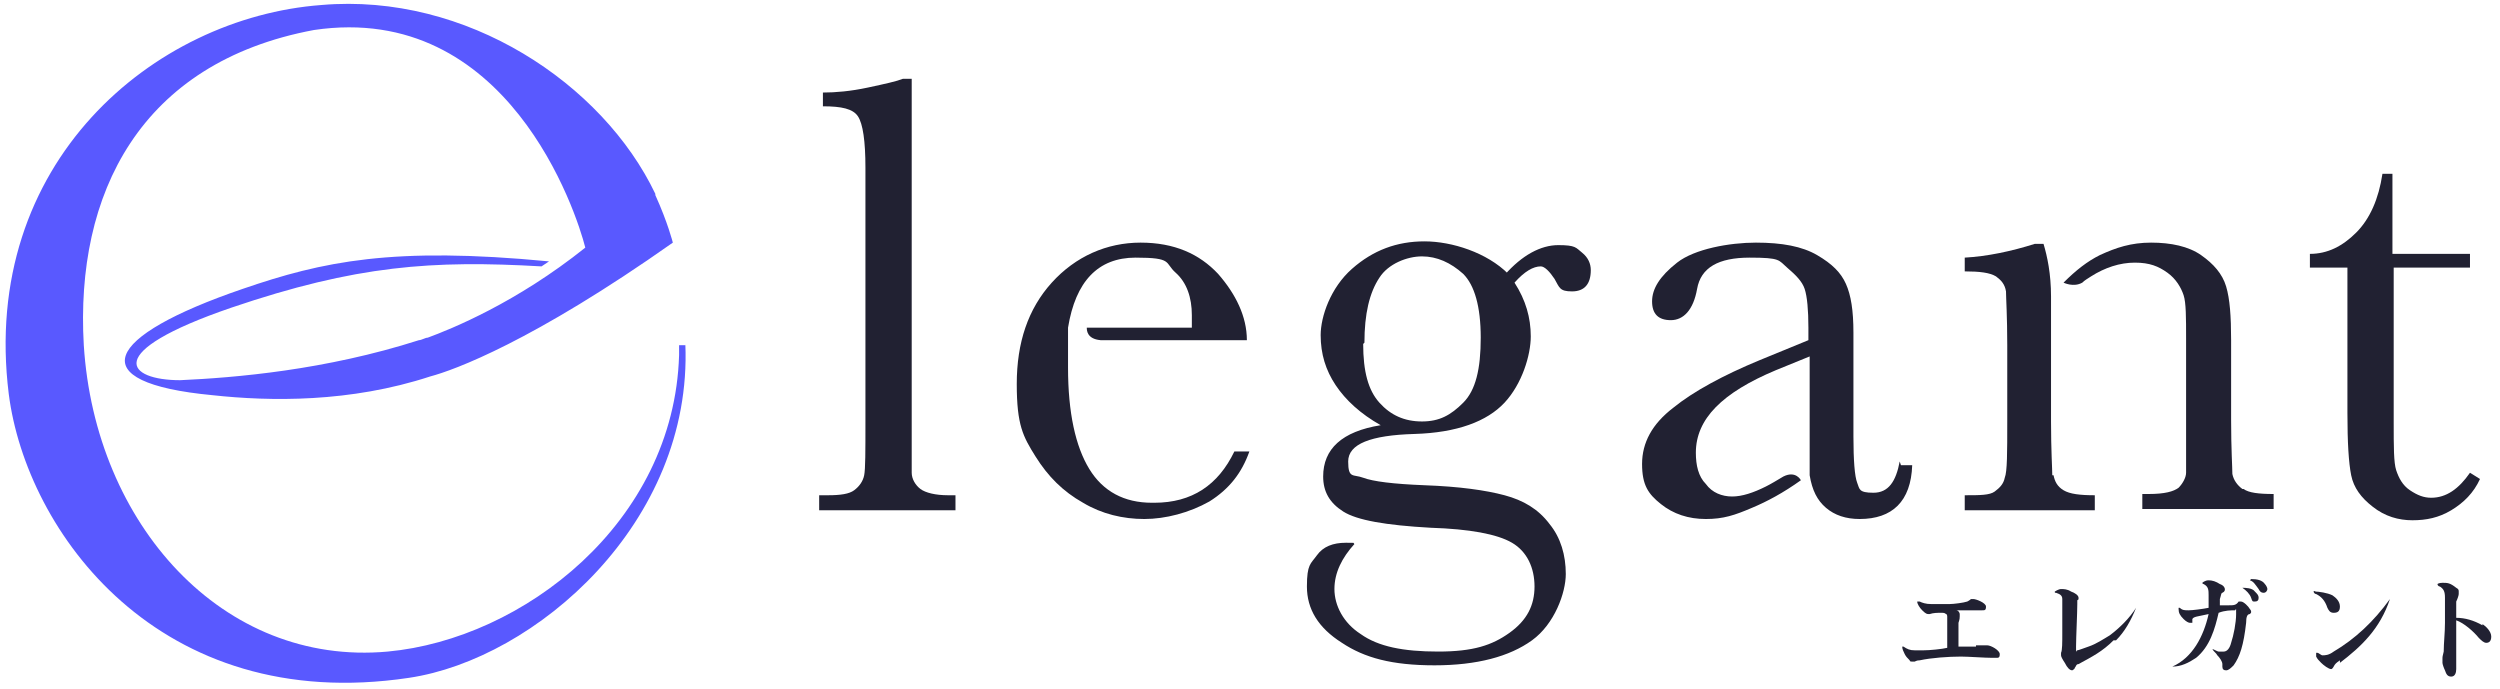
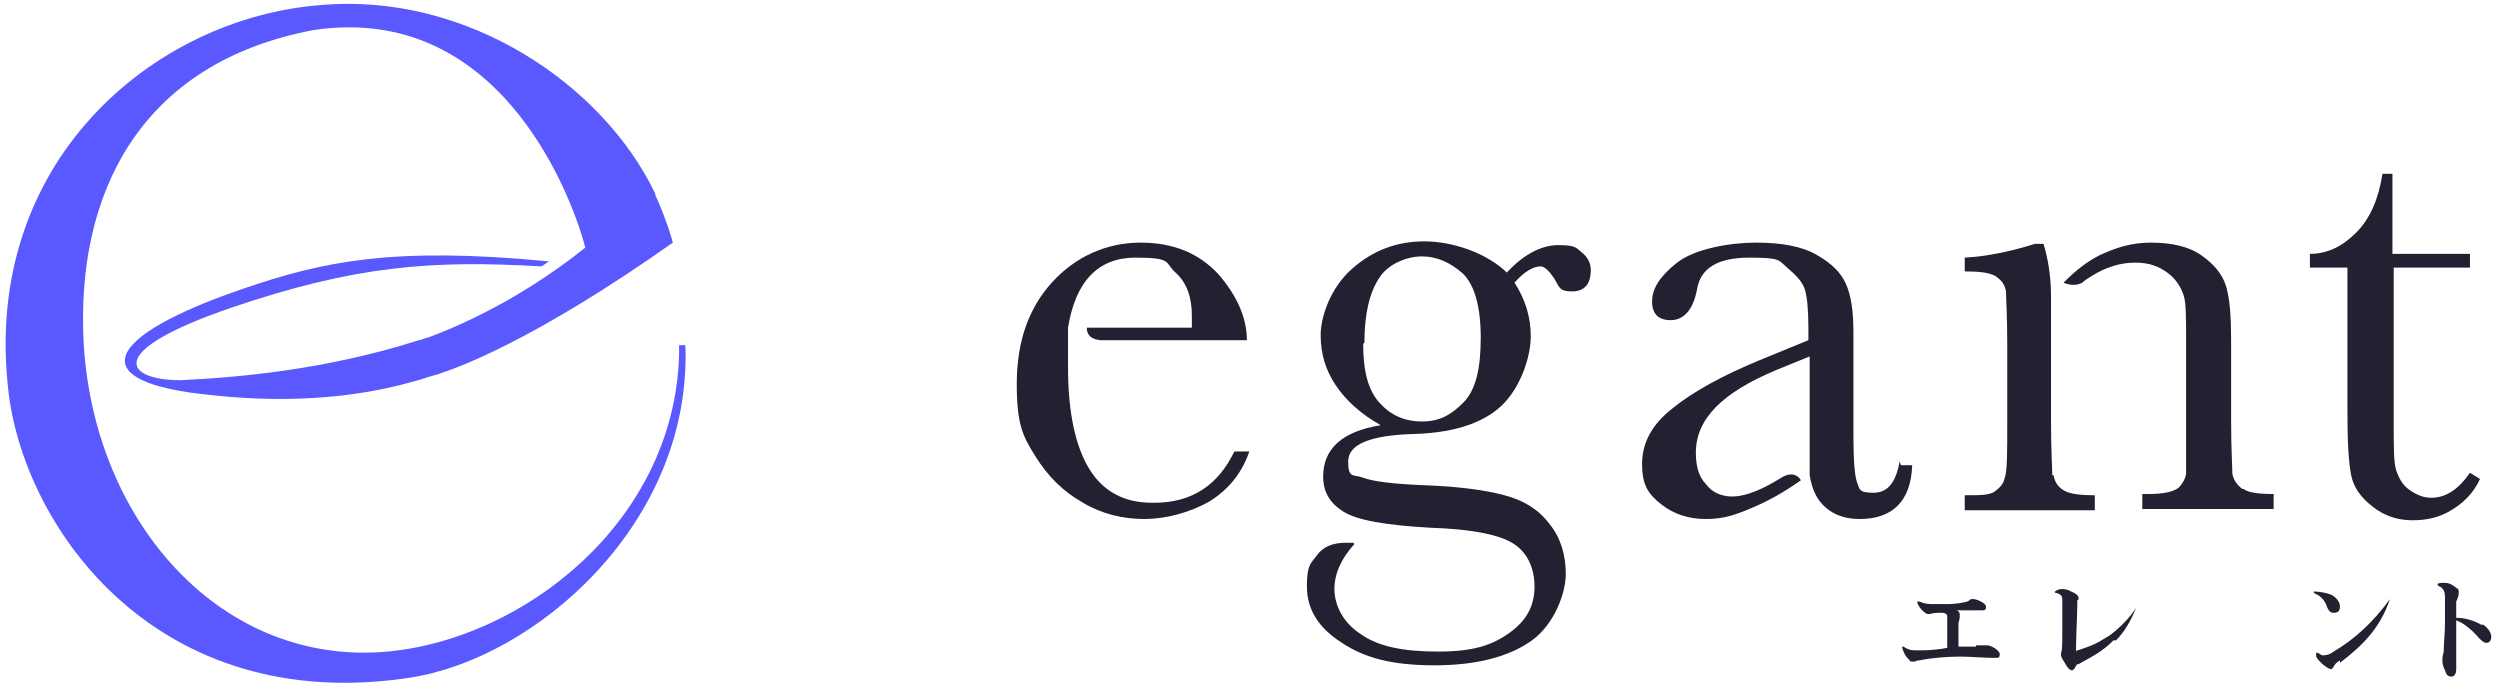
<svg xmlns="http://www.w3.org/2000/svg" id="design" version="1.1" viewBox="0 0 199.9 55.1">
  <defs>
    <style>
      .st0 {
        fill: none;
      }

      .st1 {
        fill: #212132;
      }

      .st2 {
        fill: #5959ff;
      }
    </style>
  </defs>
  <rect class="st0" x="-9.8" y="-10" width="219.4" height="75" />
  <g>
    <g>
-       <path class="st1" d="M72.9,6.3v27.4c0,2.2,0,3.6,0,4.1s.3,1,.7,1.3c.4.3,1.2.5,2.2.5h.6v1.2h-10.9v-1.2h.7c1,0,1.7-.1,2.1-.4s.7-.7.8-1.2.1-1.9.1-4.3V13.4c0-2.1-.2-3.5-.6-4.1-.4-.6-1.3-.8-2.8-.8v-1.1c1,0,2.2-.1,3.6-.4s2.3-.5,2.8-.7h.6,0Z" />
      <path class="st1" d="M120.3,22c1.4-1.6,2.9-2.4,4.3-2.4s1.4.2,1.9.6.7.9.7,1.4c0,1.1-.5,1.7-1.5,1.7s-1-.3-1.4-1c-.4-.6-.8-1-1.1-1-.6,0-1.3.4-2.1,1.3.9,1.4,1.3,2.8,1.3,4.3s-.7,3.8-2.1,5.3c-1.4,1.5-3.8,2.4-7.2,2.5-3.5.1-5.3.8-5.3,2.2s.4,1,1.2,1.3c.8.3,2.4.5,4.9.6,2.8.1,4.9.4,6.4.8,1.5.4,2.7,1.1,3.6,2.3.9,1.1,1.3,2.5,1.3,4s-.9,4-2.7,5.3-4.4,2-7.8,2-5.6-.6-7.4-1.8c-1.9-1.2-2.8-2.7-2.8-4.5s.3-1.8.8-2.5c.5-.7,1.3-1,2.3-1s.5,0,.7.1c-1,1.1-1.6,2.3-1.6,3.6s.7,2.7,2.1,3.6c1.4,1,3.4,1.4,6.2,1.4s4.3-.5,5.7-1.5c1.4-1,2-2.2,2-3.7s-.6-2.8-1.8-3.5c-1.2-.7-3.4-1.1-6.5-1.2-3.6-.2-5.9-.6-7-1.3-1.1-.7-1.6-1.6-1.6-2.8,0-2.2,1.5-3.6,4.6-4.1-1.6-.9-2.8-2-3.6-3.2s-1.2-2.5-1.2-4,.8-3.8,2.5-5.3,3.6-2.2,5.8-2.2,5,.9,6.7,2.6h0ZM109,27.5c0,2.2.4,3.7,1.3,4.7.9,1,2,1.5,3.4,1.5s2.3-.5,3.3-1.5,1.4-2.7,1.4-5.2-.5-4.2-1.4-5.1c-1-.9-2.1-1.4-3.3-1.4s-2.7.6-3.4,1.7c-.8,1.2-1.2,2.9-1.2,5.2h0Z" />
      <path class="st1" d="M197.6,21.4h-6.2v12.4c0,1.9,0,3.2.2,3.8s.5,1.2,1.1,1.6,1.1.6,1.7.6c1.2,0,2.2-.7,3.1-2l.8.5c-.5,1.1-1.3,1.9-2.3,2.5s-2,.8-3.1.8-2.2-.3-3.2-1.1c-.9-.7-1.5-1.5-1.7-2.5s-.3-2.6-.3-5v-11.6h-3v-1.1c1.4,0,2.6-.6,3.7-1.7,1.1-1.1,1.8-2.7,2.1-4.7h.8v6.4h6.2v1.1h0Z" />
      <path class="st1" d="M92.1,40.2c-2.2,0-3.9-.9-5-2.7-1.1-1.8-1.7-4.5-1.7-8.1s0-1.2,0-2.2h0c0-.3,0-.8,0-1h0s0,0,0,0h0c.6-3.7,2.4-5.6,5.4-5.6s2.3.4,3.2,1.2c.9.8,1.3,2,1.3,3.4s0,.6,0,1h-8.4c0,.2,0,.9,1.1,1h11.7c0-1.9-.9-3.7-2.3-5.3-1.5-1.6-3.5-2.5-6.2-2.5s-5.2,1.1-7.1,3.2c-1.9,2.1-2.8,4.8-2.8,8.1s.5,4.2,1.5,5.8c1,1.6,2.2,2.8,3.8,3.7,1.5.9,3.2,1.3,4.9,1.3s3.6-.5,5.2-1.4c1.6-1,2.6-2.3,3.2-4h-1.2c-1.3,2.7-3.4,4.1-6.4,4.1h0Z" />
      <path class="st1" d="M151.9,36.9c-.3,1.6-.9,2.5-2.1,2.5s-1.1-.3-1.3-.8-.3-1.8-.3-3.7v-8.3c0-1.8-.2-3-.6-3.9s-1.1-1.6-2.3-2.3c-1.2-.7-2.8-1-4.9-1s-4.9.5-6.3,1.6c-1.4,1.1-2,2.1-2,3.1s.5,1.5,1.5,1.5,1.8-.8,2.1-2.5c.3-1.7,1.7-2.5,4.2-2.5s2.3.2,3,.8,1.2,1.1,1.4,1.7c.2.6.3,1.7.3,3.1v1l-3.9,1.6c-2.9,1.2-5.3,2.5-6.9,3.8-1.7,1.3-2.5,2.8-2.5,4.5s.5,2.4,1.5,3.2,2.2,1.2,3.6,1.2,2.3-.3,3.7-.9c1.2-.5,2.5-1.2,3.9-2.2,0,0-.4-.8-1.4-.3-.5.3-1,.6-1.4.8-1,.5-1.9.8-2.7.8s-1.6-.3-2.1-1c-.6-.6-.8-1.5-.8-2.5,0-2.7,2.1-4.8,6.4-6.6l2.7-1.1v8.1h0c0,1,0,1.4,0,1.4.2,1.2.6,2,1.3,2.6.7.6,1.6.9,2.7.9,2.6,0,4.1-1.4,4.2-4.3h-.9Z" />
      <g>
        <path class="st1" d="M164.1,38c0-.5-.1-2-.1-4.3v-8.3h0v-1.7h0c0-1.8-.3-3.2-.6-4.2h-.7c-1.9.6-3.8,1-5.6,1.1v1.1c1.2,0,2,.1,2.5.4.4.3.7.6.8,1.2,0,.5.1,2,.1,4.3v6.1c0,2.5,0,4-.2,4.5-.1.5-.4.8-.8,1.1s-1.2.3-2.4.3v1.2h10.4v-1.2c-1.2,0-2-.1-2.5-.4s-.7-.7-.8-1.2h0Z" />
        <path class="st1" d="M179.3,39.1c-.4-.3-.7-.7-.8-1.2,0-.5-.1-2-.1-4.3v-6.4c0-1.9-.1-3.3-.4-4.3-.3-1-1-1.8-2-2.5s-2.4-1-4-1-2.8.4-4.1,1c-1,.5-1.9,1.2-2.9,2.2,0,0,.8.4,1.5,0,.2-.2.4-.3.7-.5,1.1-.7,2.3-1.1,3.5-1.1s1.9.3,2.6.8,1.1,1.2,1.3,1.8.2,1.8.2,3.5v6.6c0,2.3,0,3.7,0,4.1s-.3.9-.6,1.2c-.4.3-1.1.5-2.4.5h-.5v1.2h10.5v-1.2c-1.2,0-2-.1-2.4-.4h0Z" />
      </g>
    </g>
    <path class="st2" d="M54.8,27.6h-.5c0,.2,0,.6,0,.8-.4,13.4-12.5,22.7-23.3,23.7-13.2,1.2-23.4-10.2-24.3-24.5C6,15.5,11.2,5,25.1,2.4c15.5-2.3,21,14.6,21.7,17.4-5.5,4.4-10.7,6.5-12.6,7.2-.2,0-.5.2-.7.2h0c-7.5,2.4-14.7,3-19.1,3.2-4.2,0-6.4-2.2,4.1-5.8,10-3.4,16.1-3.8,24.8-3.3l.6-.4c-12.5-1.2-18.1,0-24.5,2.2-11.1,3.8-13,7.5-2.4,8.5,4.6.5,11,.6,17.4-1.5,1.9-.5,8.2-2.8,19.4-10.7,0,0-.4-1.6-1.4-3.8,0,0,0,0,0,0,0,0,0,0,0,0,0,0,0,0,0-.1C48.2,6.7,37.3-.6,25.7.4,12.3,1.4-1.6,13,.7,31.5c1.4,11,12,25.7,32,22.7,10.1-1.5,22.7-12.4,22.1-26.7ZM51.8,15.1h0c0,0,0-.1-.1-.2,0,0,0,.1.1.2Z" />
    <g>
      <path class="st1" d="M158,51.6c.3,0,.4,0,.6,0,.1,0,.2,0,.3,0,.3,0,1,.4,1,.7s-.1.3-.3.3-.2,0-.3,0c-.6,0-1.9-.1-2.5-.1-1,0-2.4.1-3.3.3-.1,0-.2,0-.4.1,0,0-.1,0-.2,0s-.2,0-.2-.1c-.2-.2-.3-.3-.4-.5-.1-.2-.2-.4-.2-.6s0,0,0,0,0,0,.1,0c.3.2.5.3.9.3s.4,0,.7,0c.5,0,1.5-.1,1.9-.2v-1.5c0-.4,0-.9,0-1,0,0,0-.2-.1-.2-.1-.1-.2-.1-.4-.1-.3,0-.6,0-.9.1,0,0-.1,0-.1,0-.1,0-.2,0-.5-.3-.2-.2-.4-.5-.4-.7s0,0,0,0,0,0,.2,0c.2.1.5.2.9.2s1.1,0,1.5,0c.3,0,1.1-.1,1.4-.2,0,0,.2-.1.3-.2,0,0,.1,0,.2,0,.2,0,1,.3,1,.6s-.1.3-.3.3c0,0-.3,0-.6,0-.5,0-1.2,0-1.5,0,.2,0,.3.2.3.3s0,.1,0,.2c0,.1,0,.2-.1.5,0,.4,0,1.4,0,1.9.4,0,1,0,1.4,0h0Z" />
      <path class="st1" d="M169,51.2c-.9.9-1.7,1.3-2.8,1.9-.2,0-.2.2-.3.3,0,.1-.2.2-.2.2-.2,0-.4-.2-.6-.6-.2-.3-.3-.5-.3-.6s0-.1,0-.2c.1-.2.1-.8.1-1.6s0-2.3,0-2.7c0-.3-.2-.4-.5-.5-.1,0-.1,0-.1-.1,0,0,.3-.2.5-.2s.5,0,.8.2c.3.1.6.3.6.5s0,.1-.1.2c0,0,0,.1,0,.3,0,.7-.1,2.7-.1,3.4s0,.3.1.3c.1,0,.6-.2.9-.3.6-.2,1.2-.6,1.7-.9.8-.6,1.6-1.4,2.1-2.2h0c-.4,1-.9,1.9-1.6,2.6h0Z" />
-       <path class="st1" d="M175.3,49.8c0,0-.1,0-.2,0-.1,0-.3-.1-.5-.3-.3-.3-.4-.5-.4-.8s0-.1,0-.1,0,0,.1,0c.2.2.4.2.7.2s1.1-.1,1.6-.2c0-.3,0-.6,0-1s0-.7-.4-.9c0,0-.1,0-.1-.1,0,0,.2-.2.5-.2s.6.1.9.3c.3.1.4.3.4.4s0,.2-.2.3c-.1,0-.1.2-.2.5,0,.2,0,.4,0,.5.2,0,.4,0,.7,0,.4,0,.6,0,.8-.3,0,0,.1,0,.2,0,.2,0,.6.4.7.6,0,0,.1.1.1.2s0,.1-.1.2c-.2,0-.3.2-.3.7-.2,1.8-.5,2.7-1,3.4-.2.2-.4.4-.6.4s-.3-.1-.3-.3,0-.2,0-.2c0-.2-.2-.5-.4-.7-.1-.2-.3-.3-.4-.5h0c.1,0,.4.2.5.2.2,0,.3,0,.4,0,.3,0,.5-.3.6-.7.2-.6.4-1.6.4-2.3s0-.3-.1-.3c-.3,0-.8,0-1.3.2-.3,1.3-.7,2.7-1.8,3.6-.6.4-1.2.7-1.9.7h0c1.6-.7,2.5-2.4,2.9-4.2-.9.2-1.2.2-1.3.4h0ZM179.3,47c.2,0,.8,0,1,.3.2.2.3.3.3.5s-.1.3-.3.3-.2,0-.3-.3c-.1-.3-.4-.6-.7-.8,0,0,0,0,0,0s0,0,0,0h0ZM180,46.3c.5,0,.9.1,1.1.4.1.1.2.3.2.4s-.1.3-.3.3-.3-.1-.4-.3c-.3-.4-.4-.6-.7-.7,0,0-.1,0-.1,0s0,0,.1,0h0Z" />
-       <path class="st1" d="M185.1,47.3c.3,0,1,.1,1.4.3.3.2.6.5.6.9s-.2.5-.5.5-.4-.2-.5-.4c-.2-.6-.5-.9-.9-1.1-.1,0-.2-.1-.2-.2s.1,0,.2,0h0ZM187.1,52.8c-.3.2-.4.3-.5.5,0,0-.1.2-.2.2-.2,0-.6-.3-.8-.5-.2-.2-.3-.3-.4-.5,0,0,0-.2,0-.3s0,0,0,0c0,0,0,0,.1,0,.1,0,.3.2.4.2.2,0,.5,0,.9-.3,1.7-1,3.2-2.4,4.5-4.2h0c-.8,2.4-2.3,3.8-4,5.1h0Z" />
+       <path class="st1" d="M185.1,47.3c.3,0,1,.1,1.4.3.3.2.6.5.6.9s-.2.5-.5.5-.4-.2-.5-.4c-.2-.6-.5-.9-.9-1.1-.1,0-.2-.1-.2-.2h0ZM187.1,52.8c-.3.2-.4.3-.5.5,0,0-.1.2-.2.2-.2,0-.6-.3-.8-.5-.2-.2-.3-.3-.4-.5,0,0,0-.2,0-.3s0,0,0,0c0,0,0,0,.1,0,.1,0,.3.2.4.2.2,0,.5,0,.9-.3,1.7-1,3.2-2.4,4.5-4.2h0c-.8,2.4-2.3,3.8-4,5.1h0Z" />
      <path class="st1" d="M198.5,49.9c.3.2.7.6.7,1s-.2.5-.4.5-.4-.2-.6-.4c-.4-.5-1.2-1.2-1.8-1.4v1c0,.6,0,1.6,0,2.3,0,.4,0,.5,0,.6,0,.3-.1.6-.4.6s-.4-.2-.5-.5c-.1-.2-.2-.5-.2-.6s0-.2,0-.3c0-.2,0-.2.1-.6,0-.7.1-1.5.1-2.3v-2c0-.5-.1-.7-.4-.9-.1,0-.2-.1-.2-.2,0,0,.1-.1.4-.1.4,0,.6,0,1.1.4.2.1.2.2.2.3s0,.1,0,.2c0,.1-.1.4-.2.6,0,.2,0,.8,0,1.3.7,0,1.4.2,2.1.6h0Z" />
    </g>
  </g>
</svg>